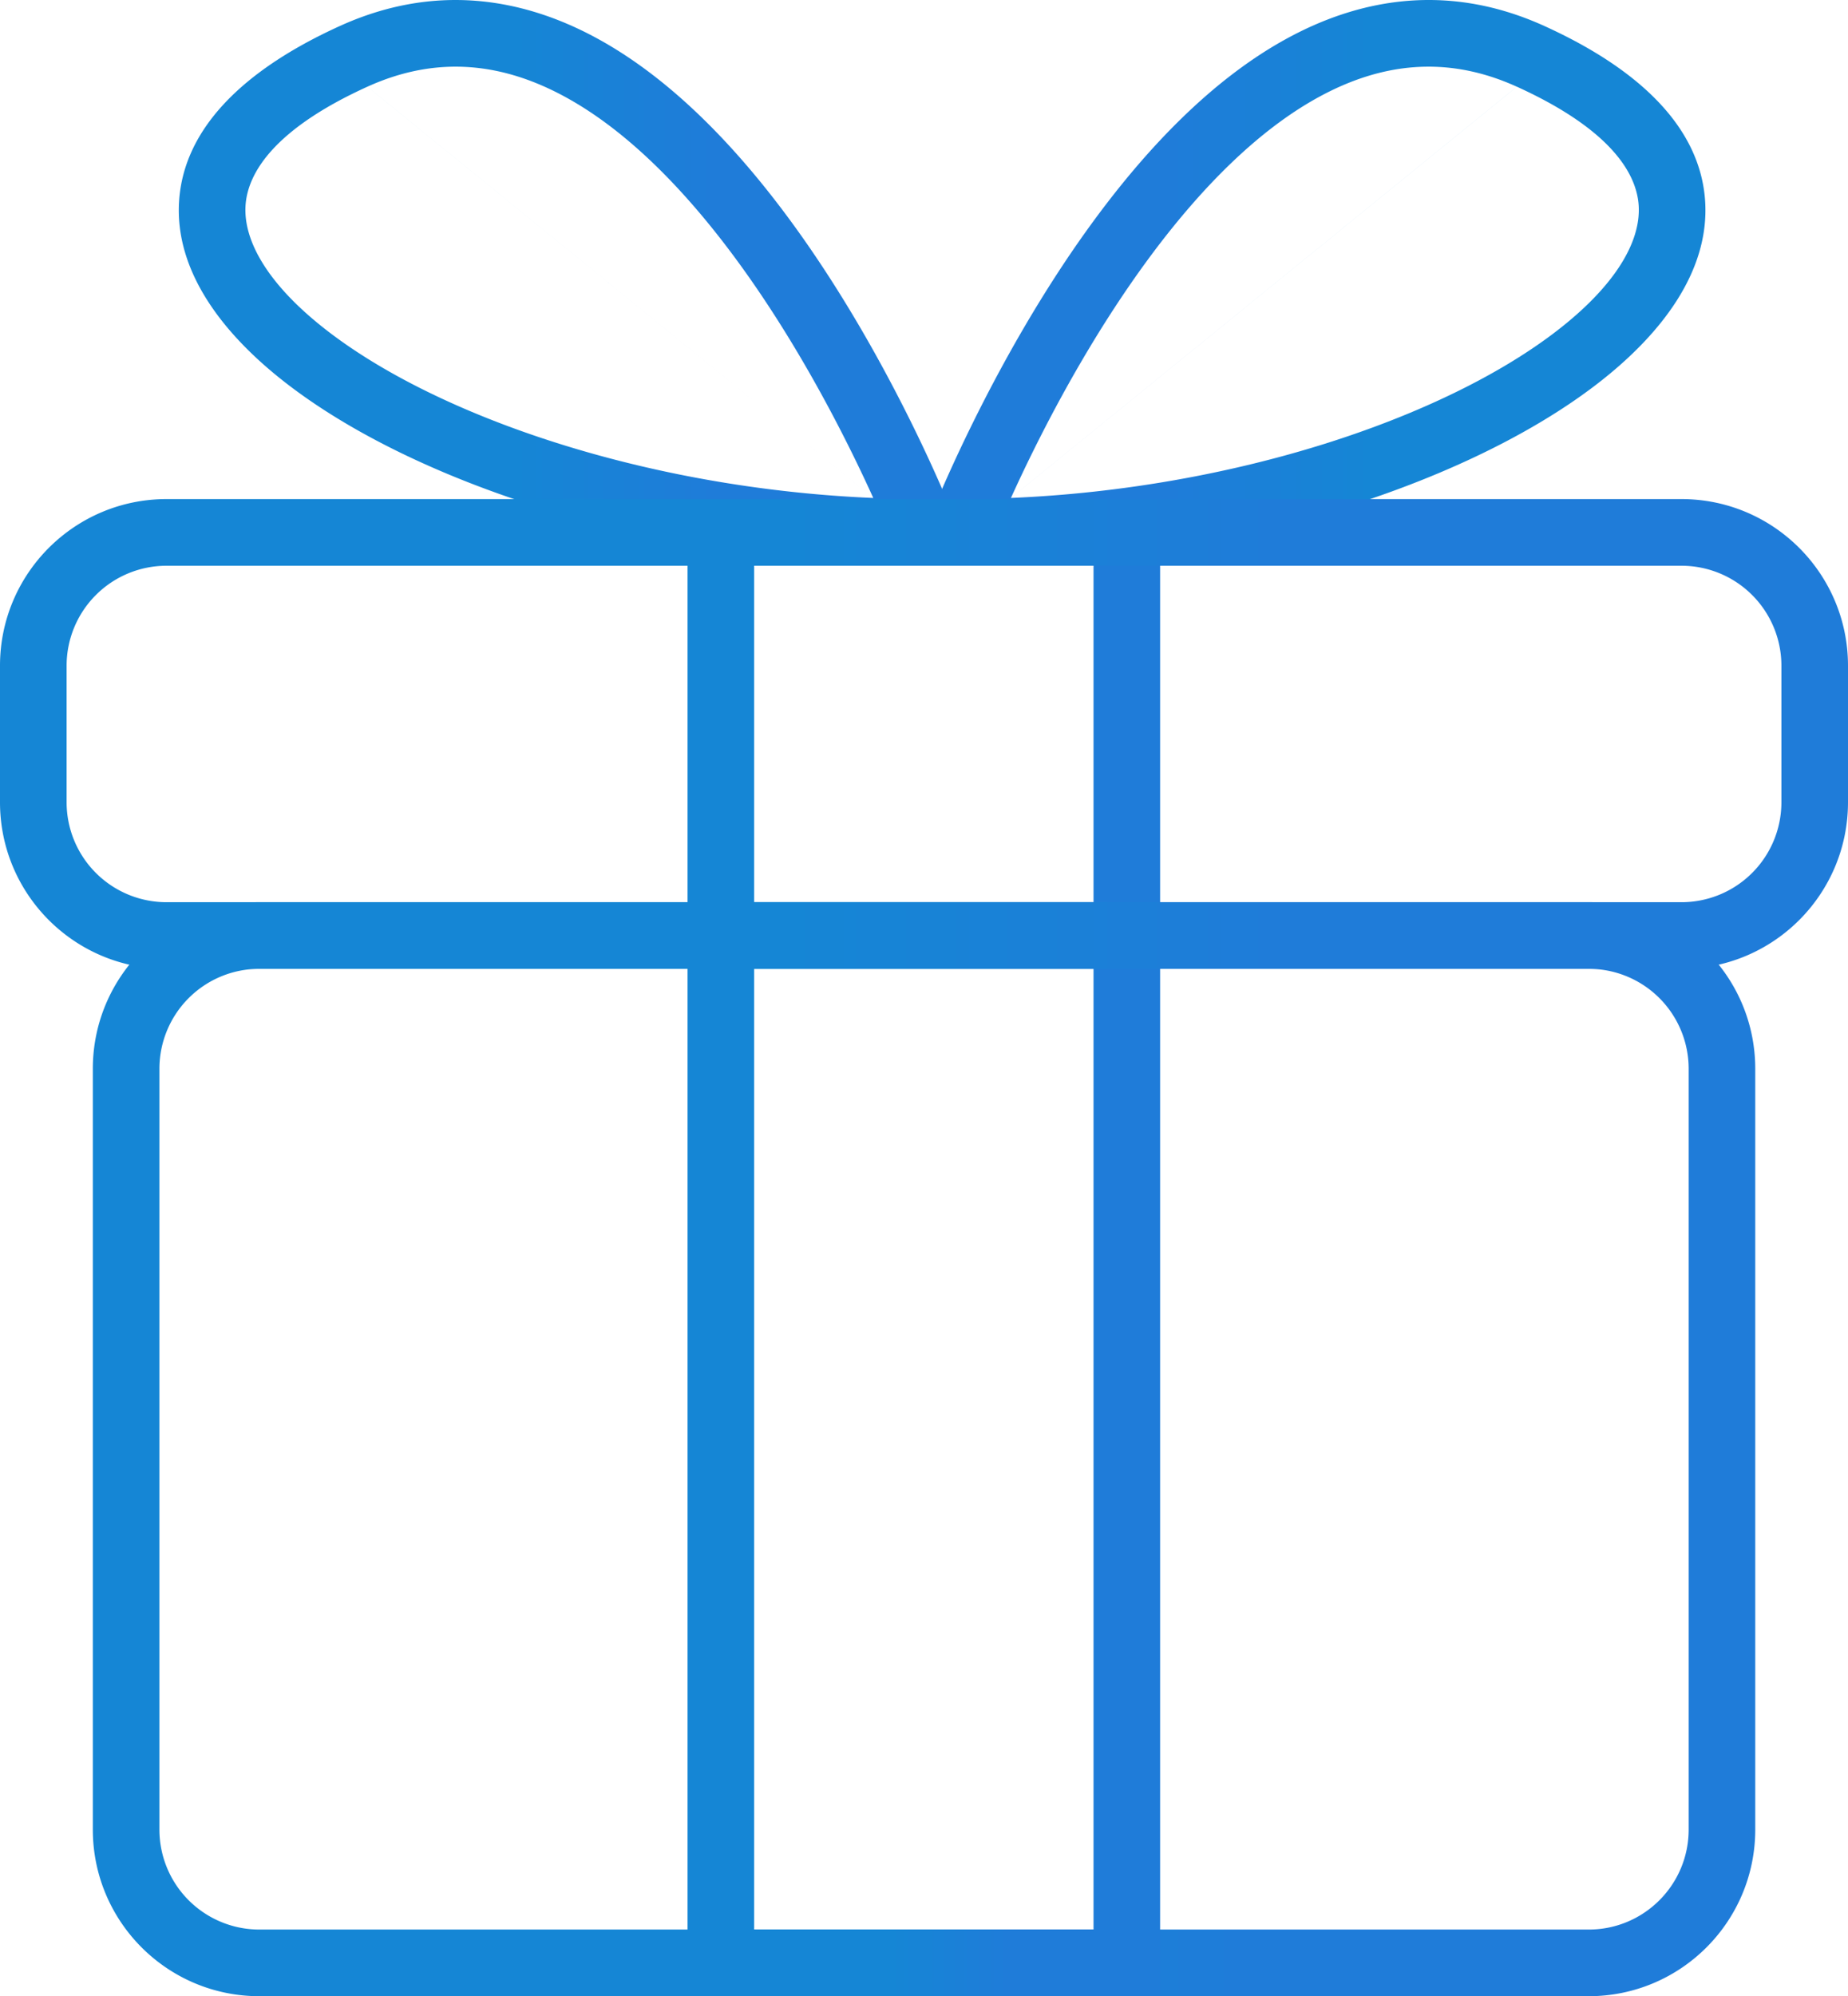
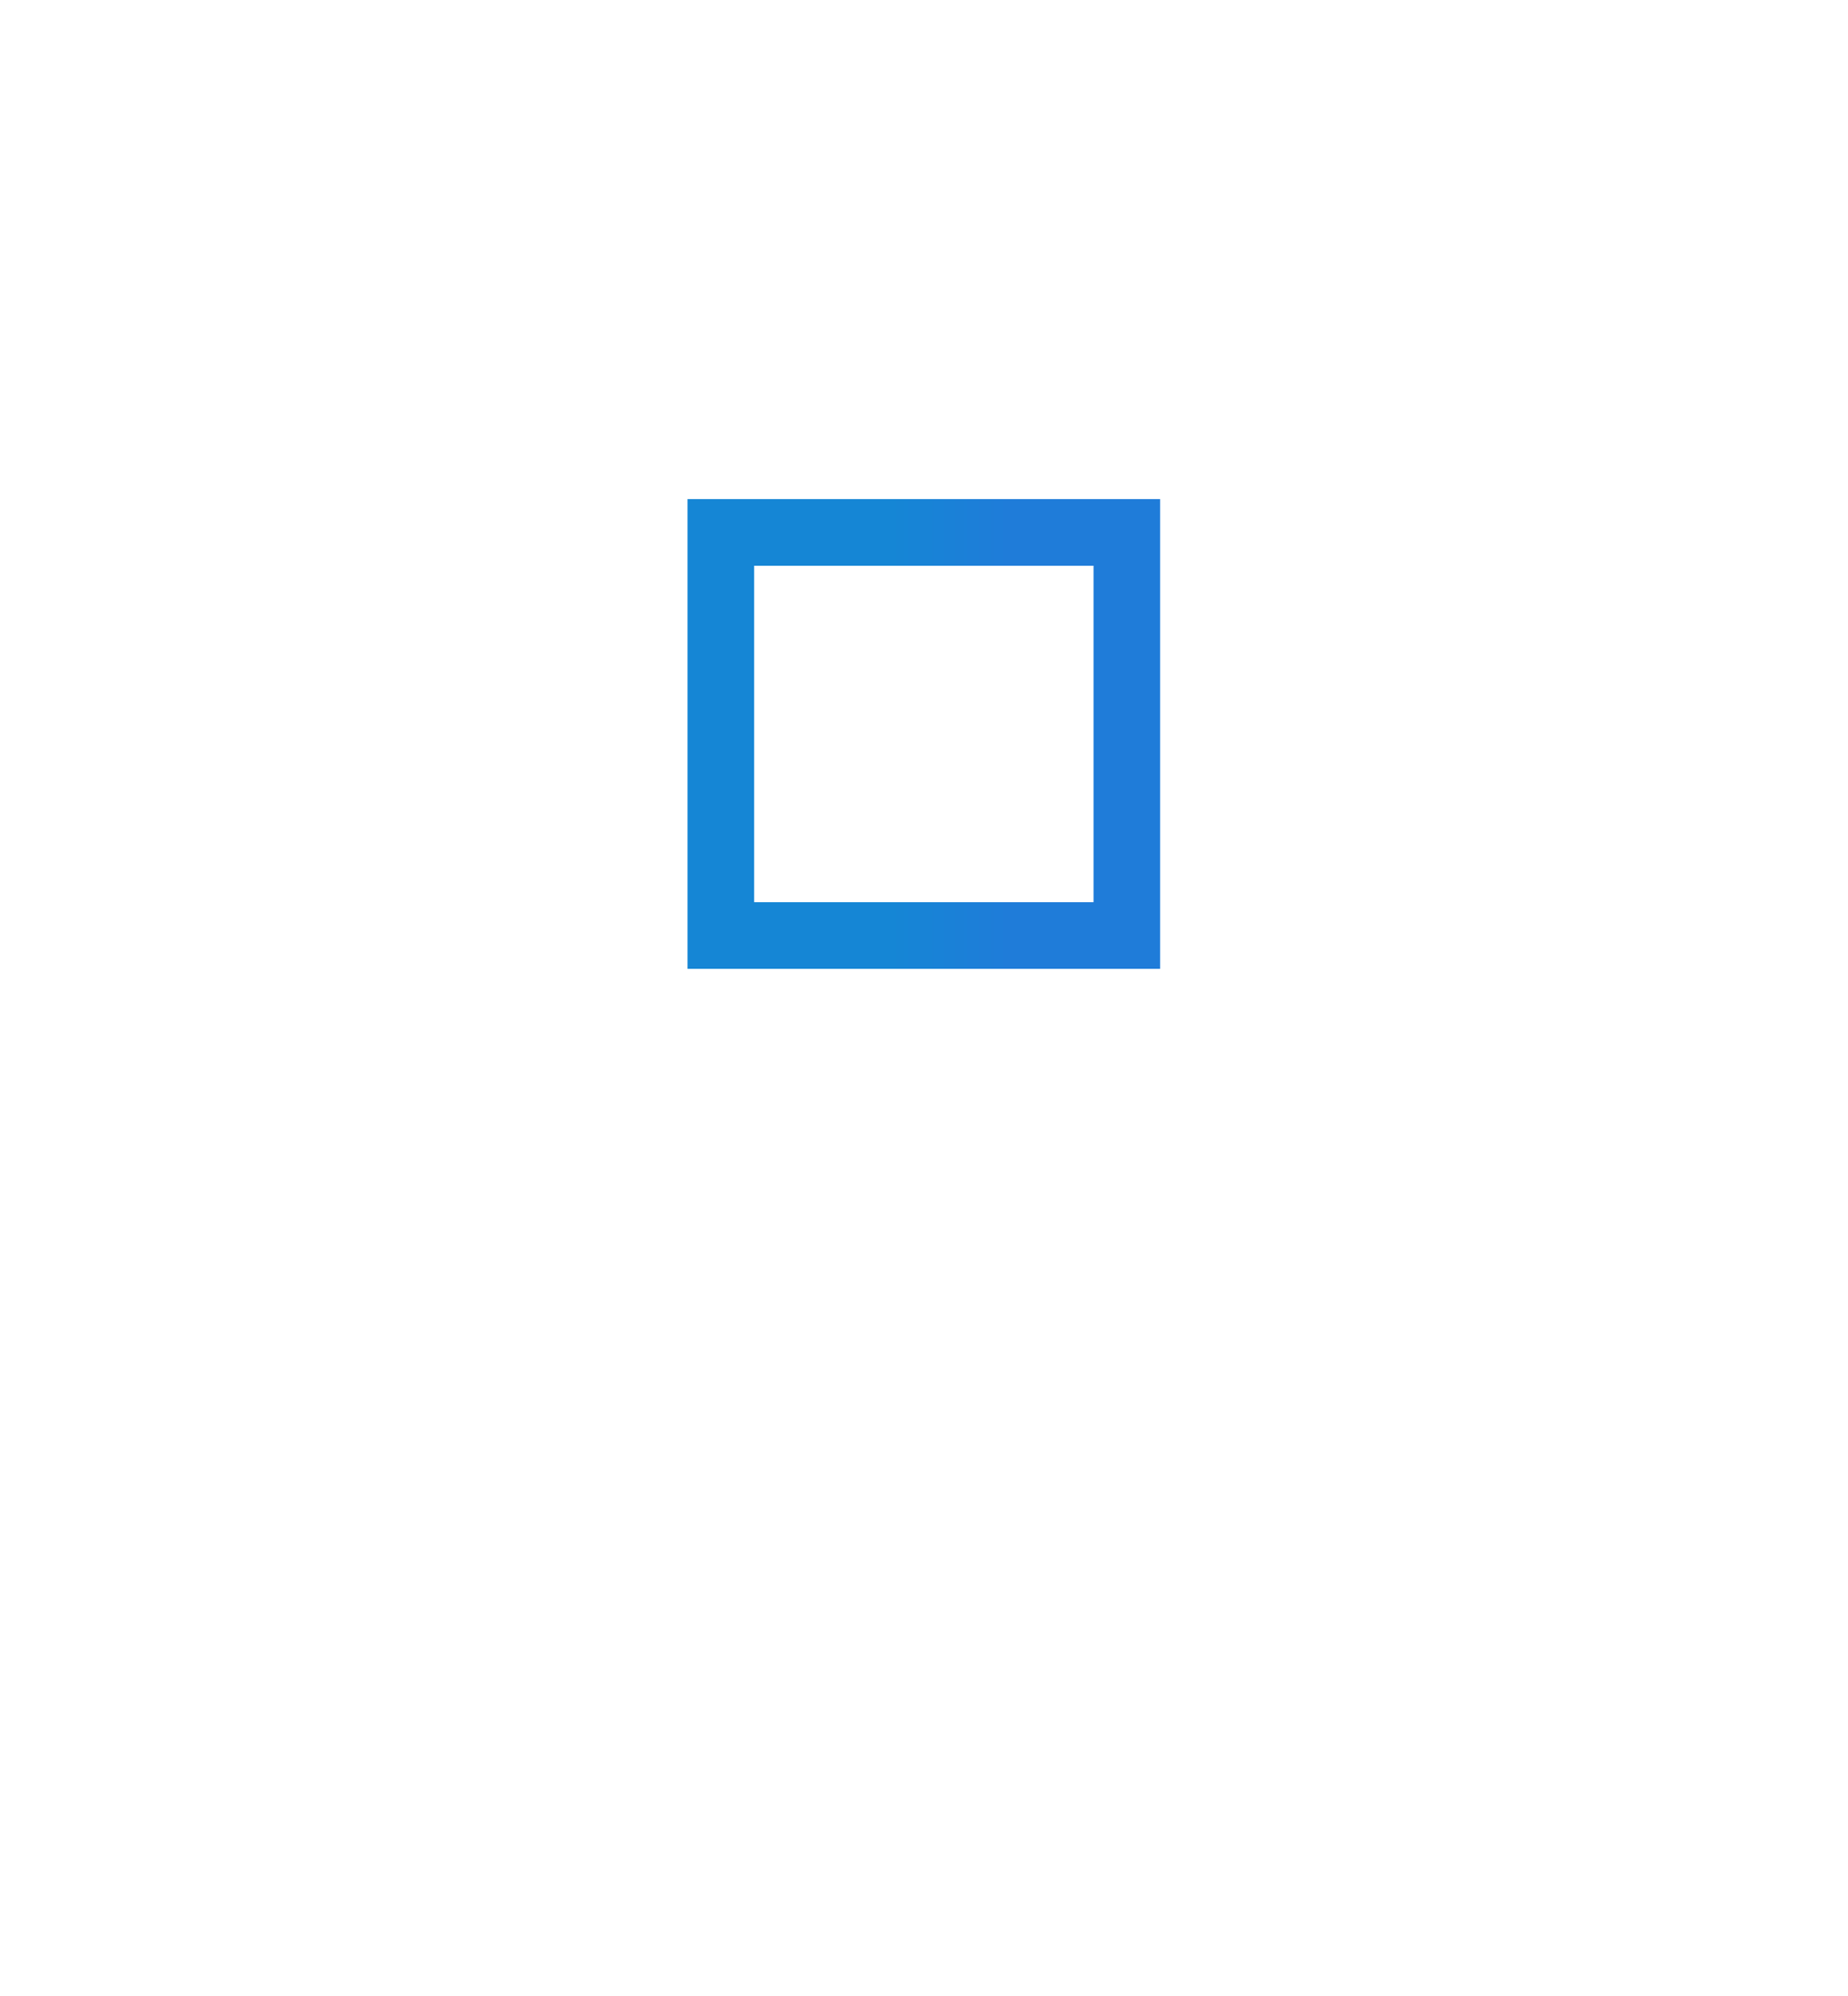
<svg xmlns="http://www.w3.org/2000/svg" width="138" height="149" fill="none">
-   <path fill="url(#a)" fill-rule="evenodd" d="M6.932 79.778c0-6.87 5.566-12.438 12.433-12.438h99.276c6.867 0 12.433 5.569 12.433 12.438v56.784c0 6.869-5.566 12.438-12.433 12.438H19.365c-6.867 0-12.433-5.569-12.433-12.438zm12.433-7.463a7.46 7.46 0 0 0-7.46 7.463v56.784a7.46 7.46 0 0 0 7.46 7.463h99.276c4.12 0 7.46-3.341 7.46-7.463V79.778a7.46 7.46 0 0 0-7.46-7.463z" clip-rule="evenodd" />
-   <path fill="url(#b)" fill-rule="evenodd" d="M51.344 67.34h35.288V149H51.344zm4.973 4.975v71.71H81.66v-71.71z" clip-rule="evenodd" />
  <path fill="url(#c)" fill-rule="evenodd" d="M51.344 37.254h35.288v35.063H51.344zm4.973 4.975v25.113H81.66V42.229z" clip-rule="evenodd" />
-   <path fill="url(#d)" fill-rule="evenodd" d="M71.333 38.836c0 .001 0 .002-2.318.9l2.319-.898 1.312 3.386h-3.63c-18.978 0-37.305-5.752-47.402-13.433-4.97-3.781-8.562-8.523-8.243-13.74.328-5.348 4.64-9.763 12.007-13.11C32.343-1.22 38.9-.24 44.605 2.875c5.602 3.058 10.418 8.175 14.306 13.441 3.91 5.296 7.01 10.922 9.125 15.2a114 114 0 0 1 2.437 5.25 81 81 0 0 1 .844 2.028l.012.03zm-6.121-1.667a111 111 0 0 0-1.634-3.447c-2.04-4.125-4.992-9.471-8.668-14.45-3.698-5.009-8-9.47-12.688-12.03-4.583-2.502-9.486-3.178-14.787-.77m37.777 30.697c-16.756-.705-32.202-5.96-40.587-12.338-4.585-3.488-6.452-6.822-6.29-9.477.155-2.524 2.264-5.777 9.1-8.883" clip-rule="evenodd" />
-   <path fill="url(#e)" fill-rule="evenodd" d="M69.372 38.836c0 .001 0 .002 2.318.9l-2.319-.898-1.311 3.386h3.63c18.977 0 37.304-5.752 47.401-13.433 4.971-3.781 8.562-8.523 8.243-13.74-.328-5.348-4.64-9.763-12.007-13.11-6.965-3.162-13.521-2.181-19.227.934-5.602 3.058-10.418 8.175-14.306 13.441-3.91 5.296-7.01 10.922-9.125 15.2a114 114 0 0 0-2.437 5.25 80 80 0 0 0-.844 2.028l-.012.03zm6.121-1.667c.45-.991.995-2.157 1.633-3.447 2.04-4.125 4.993-9.471 8.669-14.45 3.698-5.009 8-9.47 12.688-12.03 4.583-2.502 9.486-3.178 14.787-.77M75.493 37.168c16.756-.705 32.202-5.96 40.587-12.338 4.586-3.488 6.452-6.822 6.29-9.477-.155-2.524-2.264-5.777-9.1-8.883" clip-rule="evenodd" />
-   <path fill="url(#f)" fill-rule="evenodd" d="M0 49.693c0-6.87 5.567-12.44 12.434-12.44h113.132c6.867 0 12.434 5.57 12.434 12.44v10.186c0 6.87-5.567 12.438-12.434 12.438H12.434C5.567 72.317 0 66.748 0 59.88zm12.434-7.464a7.46 7.46 0 0 0-7.46 7.464v10.186a7.46 7.46 0 0 0 7.46 7.463h113.132a7.46 7.46 0 0 0 7.461-7.463V49.693a7.46 7.46 0 0 0-7.461-7.464z" clip-rule="evenodd" />
  <defs>
    <linearGradient id="a" x1="8.836" x2="129.169" y1="108.161" y2="108.161" gradientUnits="userSpaceOnUse">
      <stop offset=".42" stop-color="#1586D5" />
      <stop offset=".7" stop-color="#1F7CD9" />
    </linearGradient>
    <linearGradient id="b" x1="53.249" x2="84.728" y1="108.161" y2="108.161" gradientUnits="userSpaceOnUse">
      <stop offset=".42" stop-color="#1586D5" />
      <stop offset=".7" stop-color="#1F7CD9" />
    </linearGradient>
    <linearGradient id="c" x1="53.249" x2="84.728" y1="54.776" y2="54.776" gradientUnits="userSpaceOnUse">
      <stop offset=".42" stop-color="#1586D5" />
      <stop offset=".7" stop-color="#1F7CD9" />
    </linearGradient>
    <linearGradient id="d" x1="15.259" x2="69.852" y1="21.116" y2="21.116" gradientUnits="userSpaceOnUse">
      <stop offset=".42" stop-color="#1586D5" />
      <stop offset=".7" stop-color="#1F7CD9" />
    </linearGradient>
    <linearGradient id="e" x1="125.446" x2="70.853" y1="21.116" y2="21.116" gradientUnits="userSpaceOnUse">
      <stop offset=".42" stop-color="#1586D5" />
      <stop offset=".7" stop-color="#1F7CD9" />
    </linearGradient>
    <linearGradient id="f" x1="1.905" x2="136.095" y1="54.776" y2="54.776" gradientUnits="userSpaceOnUse">
      <stop offset=".42" stop-color="#1586D5" />
      <stop offset=".7" stop-color="#1F7CD9" />
    </linearGradient>
  </defs>
</svg>